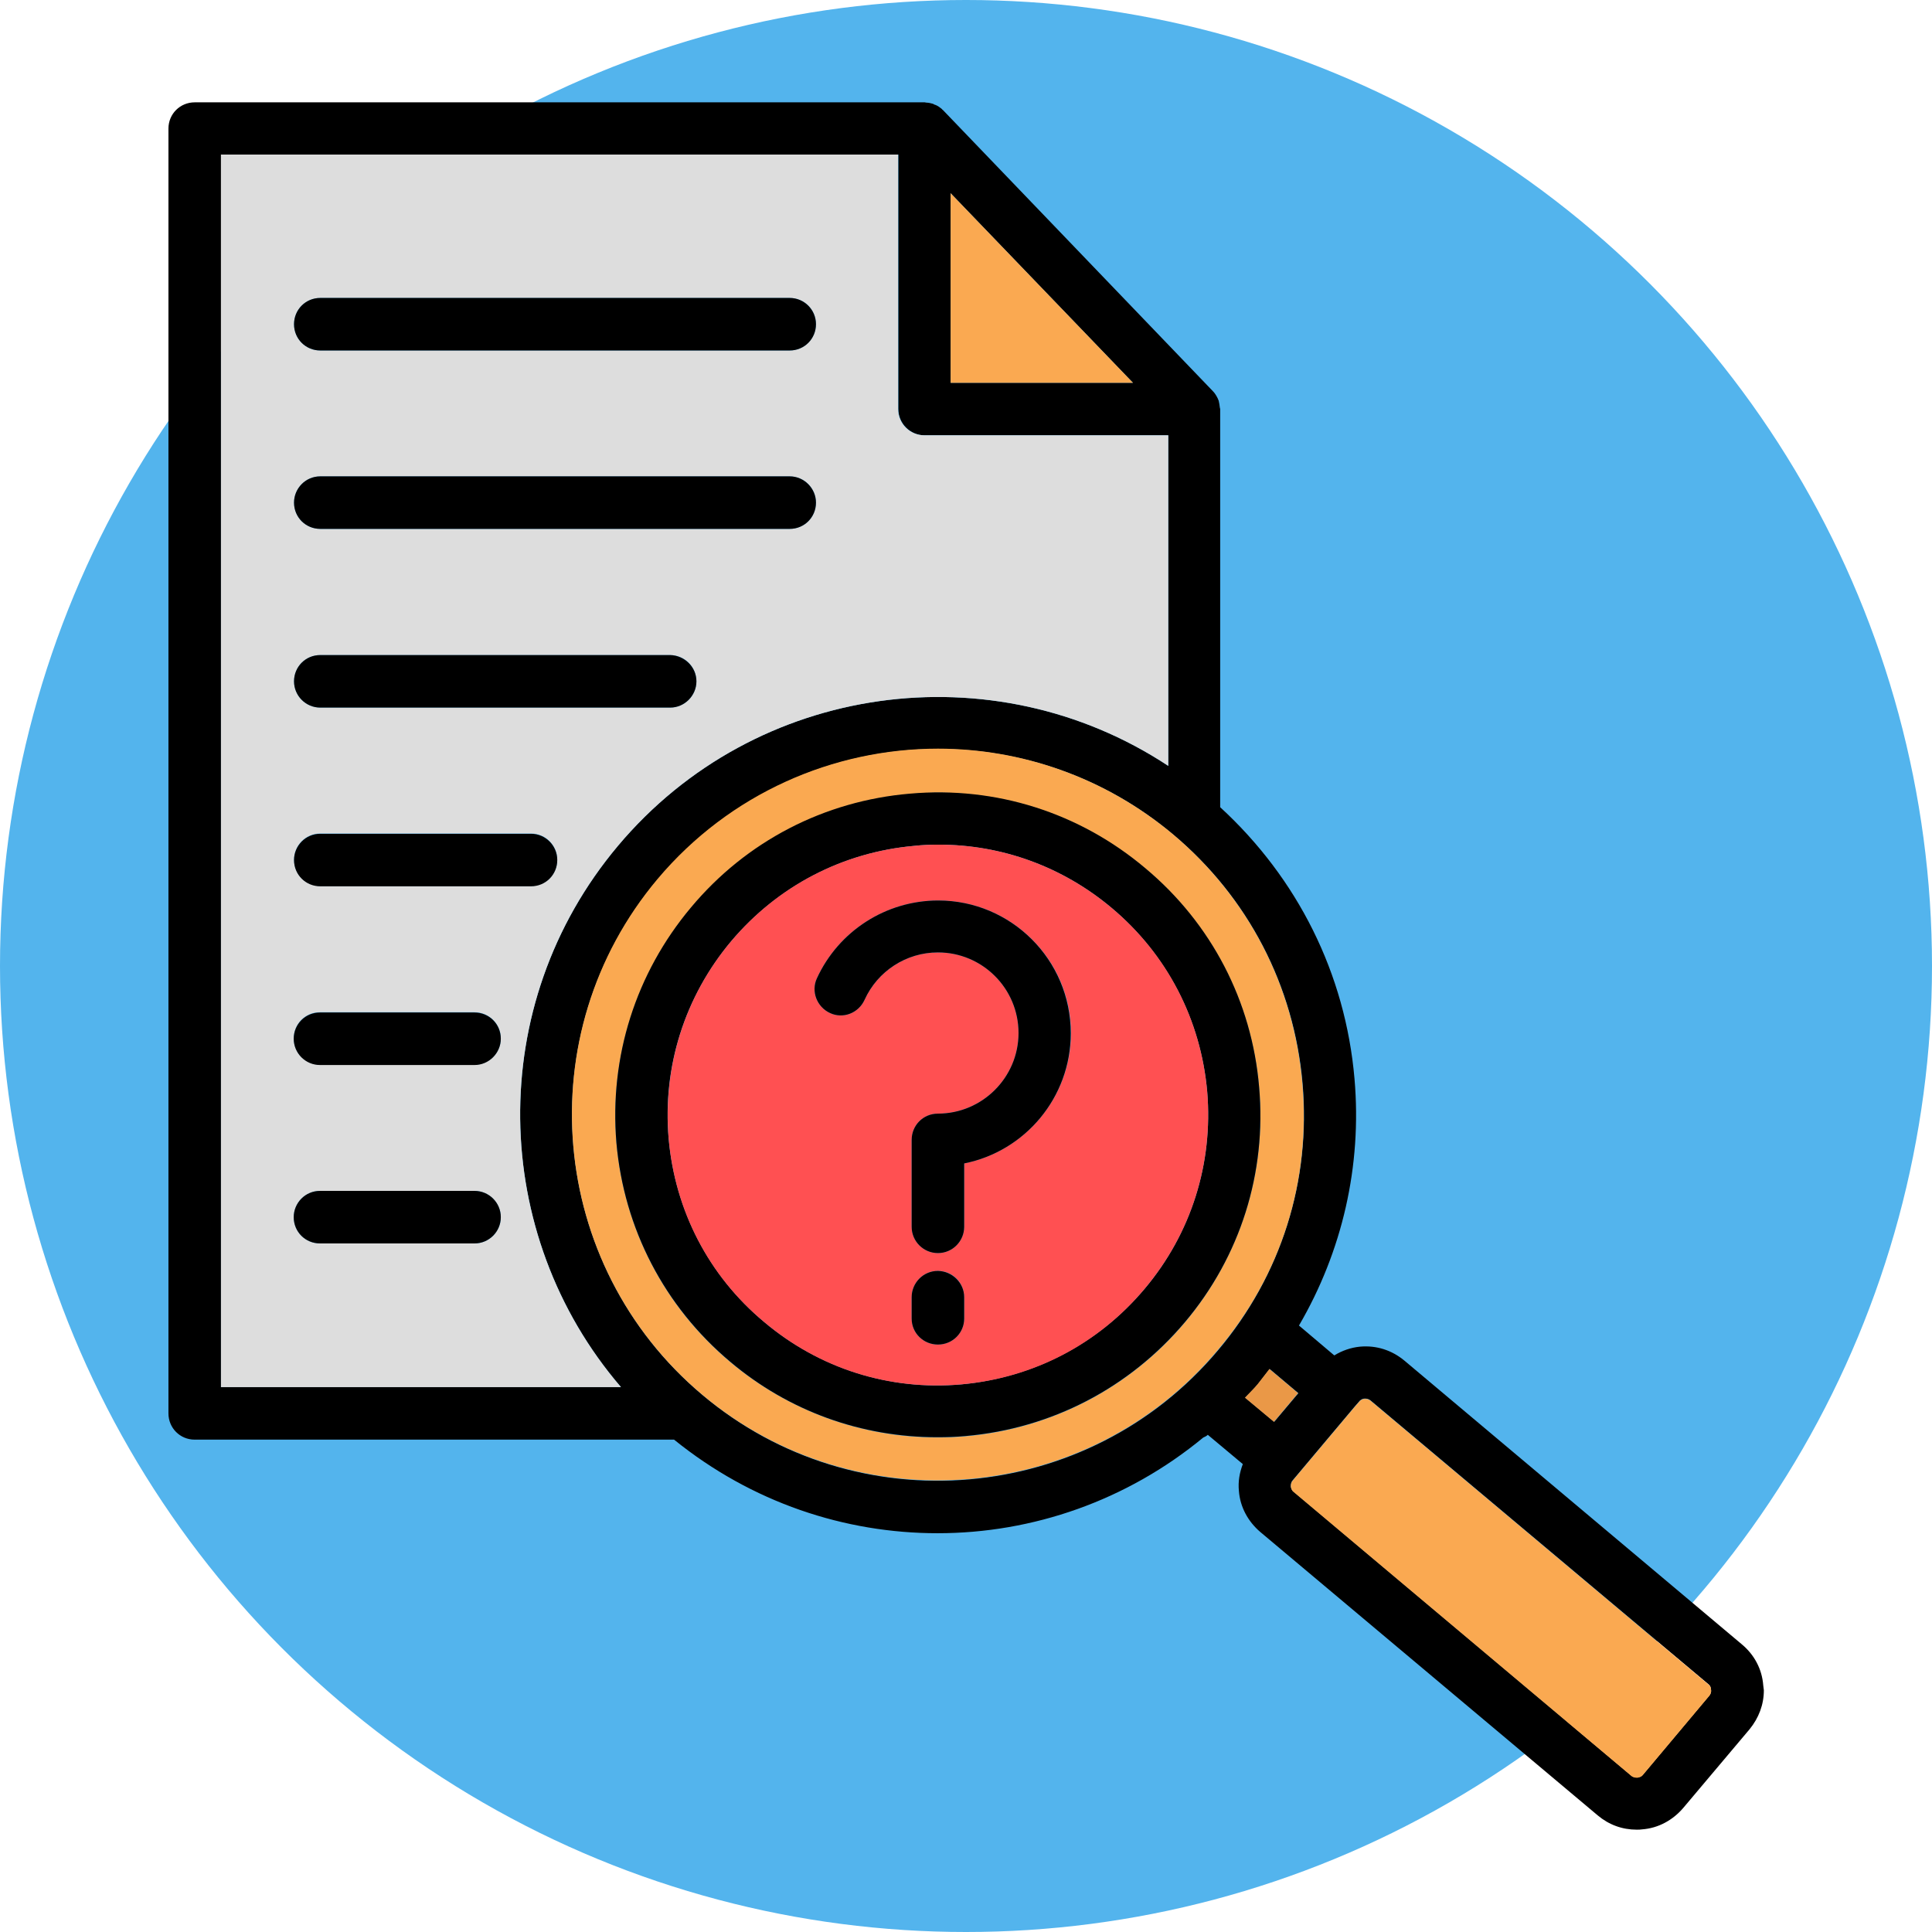
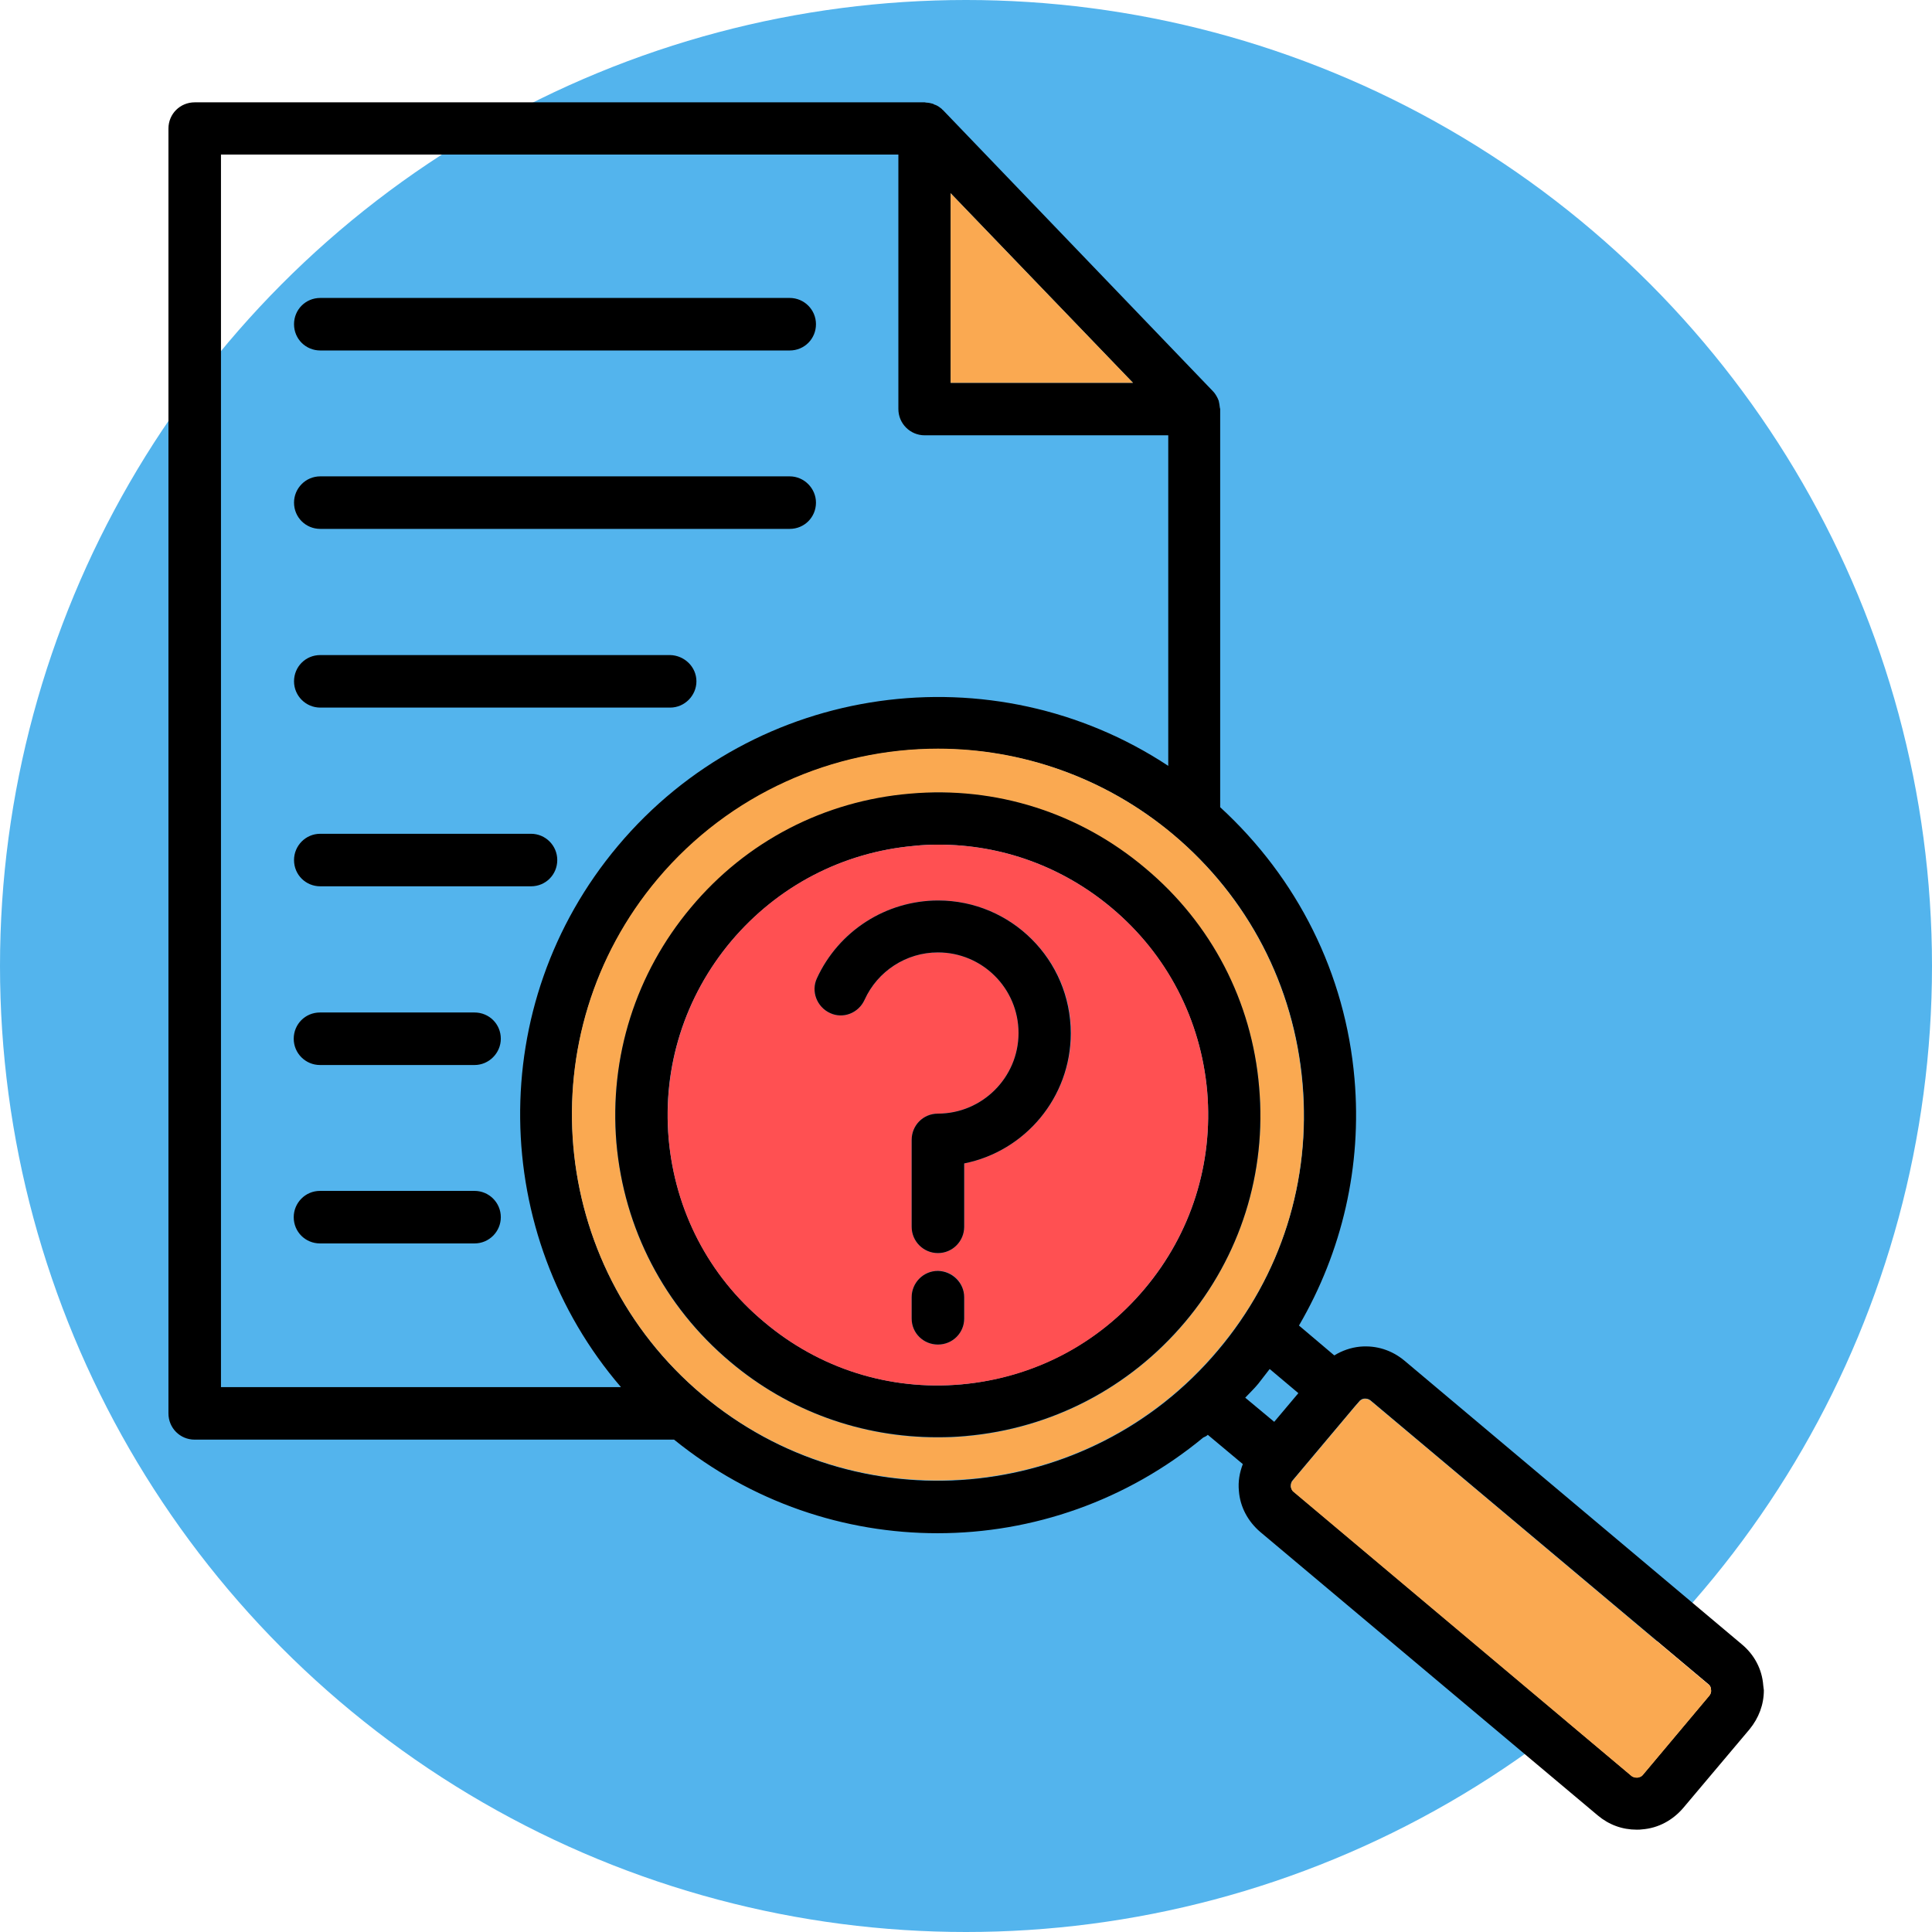
<svg xmlns="http://www.w3.org/2000/svg" xml:space="preserve" id="mission-requirements" x="0" y="0" enable-background="new 0 0 64 64" version="1.1" viewBox="0 0 64 64">
  <circle cx="32" cy="32" r="32" fill="#53b4ed" />
  <path d="M58.41,55.83c-0.04-0.54-0.3-1.02-0.71-1.36l-11.18-9.4c-0.41-0.34-0.92-0.51-1.47-0.46c-0.3,0.03-0.59,0.13-0.85,0.29    l-1.17-0.99c1.43-2.45,2.09-5.28,1.84-8.17c-0.3-3.49-1.89-6.65-4.45-9V13.55c0-0.02-0.01-0.03-0.01-0.04    c-0.01-0.08-0.02-0.16-0.04-0.24c-0.01-0.02-0.02-0.04-0.03-0.07c-0.04-0.08-0.09-0.17-0.16-0.24l-8.93-9.3c0,0,0,0-0.01-0.01    c-0.01-0.01-0.03-0.02-0.04-0.04c-0.06-0.05-0.13-0.1-0.2-0.13c-0.04-0.01-0.06-0.02-0.09-0.04c-0.07-0.02-0.15-0.04-0.22-0.04    c-0.02,0-0.04-0.01-0.06-0.01H6.45c-0.48,0-0.87,0.38-0.87,0.87v42.56c0,0.48,0.38,0.87,0.87,0.87h15.88    c2.57,2.08,5.65,3.1,8.73,3.1c3.15,0,6.27-1.08,8.8-3.17c0.05-0.02,0.11-0.05,0.15-0.09l1.16,0.97c-0.11,0.29-0.16,0.58-0.13,0.89    c0.04,0.53,0.3,1.01,0.71,1.36l11.18,9.39c0.37,0.31,0.81,0.47,1.29,0.47c0.06,0,0.12,0,0.18-0.01c0.53-0.04,1.01-0.3,1.36-0.71    l2.2-2.61c0.3-0.37,0.47-0.81,0.47-1.29C58.42,55.94,58.42,55.89,58.41,55.83z M31.49,6.4l6.04,6.28h-6.04V6.4z M7.32,45.94V5.12    h22.44v8.43c0,0.48,0.39,0.87,0.87,0.87h8.07v10.95c-5.79-3.82-13.67-2.78-18.23,2.65c-4.43,5.27-4.24,12.88,0.1,17.93H7.32z     M40.35,44.73c-4.3,5.12-11.97,5.79-17.08,1.48c-5.12-4.3-5.79-11.97-1.48-17.08c2.4-2.84,5.83-4.32,9.29-4.32    c2.75,0,5.52,0.93,7.79,2.84c2.48,2.08,4,5.01,4.28,8.24C43.43,39.11,42.44,42.25,40.35,44.73z M41.25,46.3    c0.14-0.15,0.3-0.3,0.43-0.46c0.13-0.16,0.25-0.33,0.38-0.49l0.95,0.8l-0.8,0.95L41.25,46.3z M56.62,56.17l-2.19,2.61    c-0.06,0.08-0.14,0.09-0.19,0.1c-0.04,0-0.13,0-0.2-0.06l-11.18-9.4c-0.08-0.06-0.09-0.13-0.1-0.18c0-0.05,0-0.13,0.06-0.2    l2.06-2.45l0.14-0.16c0.06-0.08,0.14-0.1,0.18-0.1h0.03c0.04,0,0.11,0.01,0.17,0.06l11.18,9.39c0.08,0.06,0.1,0.14,0.1,0.19    C56.69,56.03,56.68,56.1,56.62,56.17z" />
-   <path fill="#ea9847" d="M43,46.15l-0.8,0.95l-0.96-0.8c0.14-0.15,0.3-0.3,0.43-0.46c0.13-0.16,0.25-0.33,0.38-0.49L43,46.15z" />
  <path fill="#faa951" d="M56.68 55.98c.01.05 0 .13-.06.2l-2.19 2.61c-.06.08-.14.09-.19.1-.04 0-.13 0-.2-.06l-11.18-9.4c-.08-.06-.09-.13-.1-.18 0-.05 0-.13.06-.2l2.06-2.45.14-.16c.06-.08.14-.1.18-.1h.03c.04 0 .11.01.17.06l11.18 9.39C56.67 55.85 56.68 55.93 56.68 55.98zM43.14 35.88c-.28-3.23-1.8-6.15-4.28-8.24-2.27-1.9-5.04-2.84-7.79-2.84-3.46 0-6.9 1.48-9.29 4.32-4.3 5.12-3.63 12.78 1.48 17.08 5.12 4.3 12.78 3.64 17.08-1.48C42.44 42.25 43.43 39.11 43.14 35.88zM39.25 43.81c-1.84 2.18-4.42 3.52-7.26 3.77-.31.03-.63.04-.94.04-2.51 0-4.92-.87-6.86-2.5-2.18-1.83-3.52-4.41-3.77-7.25-.24-2.84.64-5.62 2.47-7.8 1.83-2.19 4.41-3.53 7.26-3.77 2.84-.25 5.61.63 7.79 2.47 2.19 1.83 3.53 4.41 3.77 7.25C41.96 38.85 41.09 41.62 39.25 43.81z" />
  <polygon fill="#faa951" points="37.53 12.68 31.49 12.68 31.49 6.4" />
-   <path fill="#ddd" d="M30.62,14.42c-0.47,0-0.87-0.38-0.87-0.87V5.12H7.32v40.83h13.25c-4.34-5.05-4.53-12.66-0.1-17.93    c4.56-5.43,12.44-6.47,18.23-2.65V14.42H30.62z M15.72,41.19h-5.12c-0.48,0-0.87-0.38-0.87-0.87c0-0.47,0.38-0.87,0.87-0.87h5.12    c0.47,0,0.87,0.39,0.87,0.87C16.59,40.8,16.2,41.19,15.72,41.19z M15.72,35.27h-5.12c-0.48,0-0.87-0.39-0.87-0.87    c0-0.48,0.38-0.87,0.87-0.87h5.12c0.47,0,0.87,0.38,0.87,0.87C16.59,34.88,16.2,35.27,15.72,35.27z M17.59,29.35h-6.98    c-0.48,0-0.87-0.38-0.87-0.87c0-0.47,0.38-0.87,0.87-0.87h6.98c0.48,0,0.87,0.39,0.87,0.87C18.46,28.97,18.07,29.35,17.59,29.35z     M22.2,23.44H10.61c-0.48,0-0.87-0.39-0.87-0.87c0-0.48,0.38-0.87,0.87-0.87H22.2c0.47,0,0.87,0.38,0.87,0.87    C23.07,23.05,22.67,23.44,22.2,23.44z M26.16,17.52H10.61c-0.48,0-0.87-0.38-0.87-0.87c0-0.47,0.38-0.87,0.87-0.87h15.55    c0.48,0,0.87,0.39,0.87,0.87C27.03,17.14,26.64,17.52,26.16,17.52z M26.16,11.61H10.61c-0.48,0-0.87-0.38-0.87-0.87    c0-0.48,0.38-0.87,0.87-0.87h15.55c0.48,0,0.87,0.38,0.87,0.87C27.03,11.22,26.64,11.61,26.16,11.61z" />
  <path d="M41.71,36.01c-0.24-2.84-1.58-5.42-3.77-7.25c-2.18-1.84-4.95-2.72-7.79-2.47c-2.85,0.24-5.43,1.58-7.26,3.77    c-1.83,2.18-2.71,4.95-2.47,7.8c0.25,2.84,1.59,5.42,3.77,7.25c1.94,1.64,4.35,2.5,6.86,2.5c0.31,0,0.63-0.01,0.94-0.04    c2.84-0.25,5.42-1.59,7.26-3.77C41.09,41.62,41.96,38.85,41.71,36.01z M37.92,42.69c-1.54,1.83-3.69,2.95-6.08,3.17    c-2.38,0.21-4.7-0.53-6.53-2.07c-1.83-1.53-2.95-3.69-3.16-6.07c-0.21-2.38,0.53-4.7,2.07-6.54c1.54-1.82,3.69-2.95,6.07-3.16    c0.27-0.03,0.53-0.04,0.8-0.04c2.1,0,4.11,0.73,5.74,2.1c1.83,1.54,2.95,3.7,3.16,6.08C40.19,38.54,39.46,40.86,37.92,42.69z" />
  <path fill="#ff5052" d="M39.99,36.16c-0.21-2.38-1.32-4.54-3.16-6.08c-1.63-1.37-3.64-2.1-5.74-2.1c-0.27,0-0.53,0.01-0.8,0.04    c-2.38,0.21-4.53,1.33-6.07,3.16c-1.54,1.83-2.27,4.16-2.07,6.54c0.21,2.38,1.32,4.54,3.16,6.07c1.83,1.55,4.15,2.28,6.53,2.07    c2.39-0.21,4.54-1.33,6.08-3.17C39.46,40.86,40.19,38.54,39.99,36.16z M31.94,43.68c0,0.47-0.38,0.86-0.87,0.86    c-0.48,0-0.87-0.38-0.87-0.86v-0.71c0-0.47,0.38-0.87,0.87-0.87c0.48,0,0.87,0.39,0.87,0.87V43.68z M31.94,38.54v2.1    c0,0.47-0.38,0.87-0.87,0.87c-0.48,0-0.87-0.39-0.87-0.87v-2.88c0-0.48,0.38-0.87,0.87-0.87c1.47,0,2.67-1.2,2.67-2.67    c0-1.48-1.2-2.67-2.67-2.67c-1.05,0-2,0.62-2.43,1.57c-0.2,0.44-0.71,0.64-1.14,0.44c-0.44-0.2-0.64-0.72-0.44-1.15    c0.72-1.57,2.29-2.58,4.02-2.58c2.42,0,4.4,1.97,4.4,4.4C35.47,36.36,33.95,38.14,31.94,38.54z" />
  <path d="M35.47 34.23c0 2.13-1.52 3.91-3.53 4.31v2.1c0 .47-.38.87-.87.87-.48 0-.87-.39-.87-.87v-2.88c0-.48.38-.87.87-.87 1.47 0 2.67-1.2 2.67-2.67 0-1.48-1.2-2.67-2.67-2.67-1.05 0-2 .62-2.43 1.57-.2.44-.71.64-1.14.44-.44-.2-.64-.72-.44-1.15.72-1.57 2.29-2.58 4.02-2.58C33.49 29.83 35.47 31.79 35.47 34.23zM31.94 42.97v.71c0 .47-.38.86-.87.86-.48 0-.87-.38-.87-.86v-.71c0-.47.38-.87.87-.87C31.55 42.11 31.94 42.5 31.94 42.97zM27.03 10.74c0 .48-.38.87-.87.87H10.61c-.48 0-.87-.38-.87-.87 0-.48.38-.87.87-.87h15.55C26.64 9.87 27.03 10.26 27.03 10.74zM27.03 16.65c0 .48-.38.87-.87.87H10.61c-.48 0-.87-.38-.87-.87 0-.47.38-.87.87-.87h15.55C26.64 15.78 27.03 16.18 27.03 16.65zM23.07 22.57c0 .47-.39.87-.87.87H10.61c-.48 0-.87-.39-.87-.87 0-.48.38-.87.87-.87H22.2C22.67 21.71 23.07 22.09 23.07 22.57zM18.46 28.49c0 .48-.38.87-.87.87h-6.98c-.48 0-.87-.38-.87-.87 0-.47.38-.87.87-.87h6.98C18.07 27.62 18.46 28.01 18.46 28.49zM16.59 34.41c0 .47-.39.87-.87.87h-5.12c-.48 0-.87-.39-.87-.87 0-.48.38-.87.87-.87h5.12C16.2 33.54 16.59 33.92 16.59 34.41zM16.59 40.32c0 .48-.39.87-.87.87h-5.12c-.48 0-.87-.38-.87-.87 0-.47.38-.87.87-.87h5.12C16.2 39.45 16.59 39.84 16.59 40.32z" />
</svg>